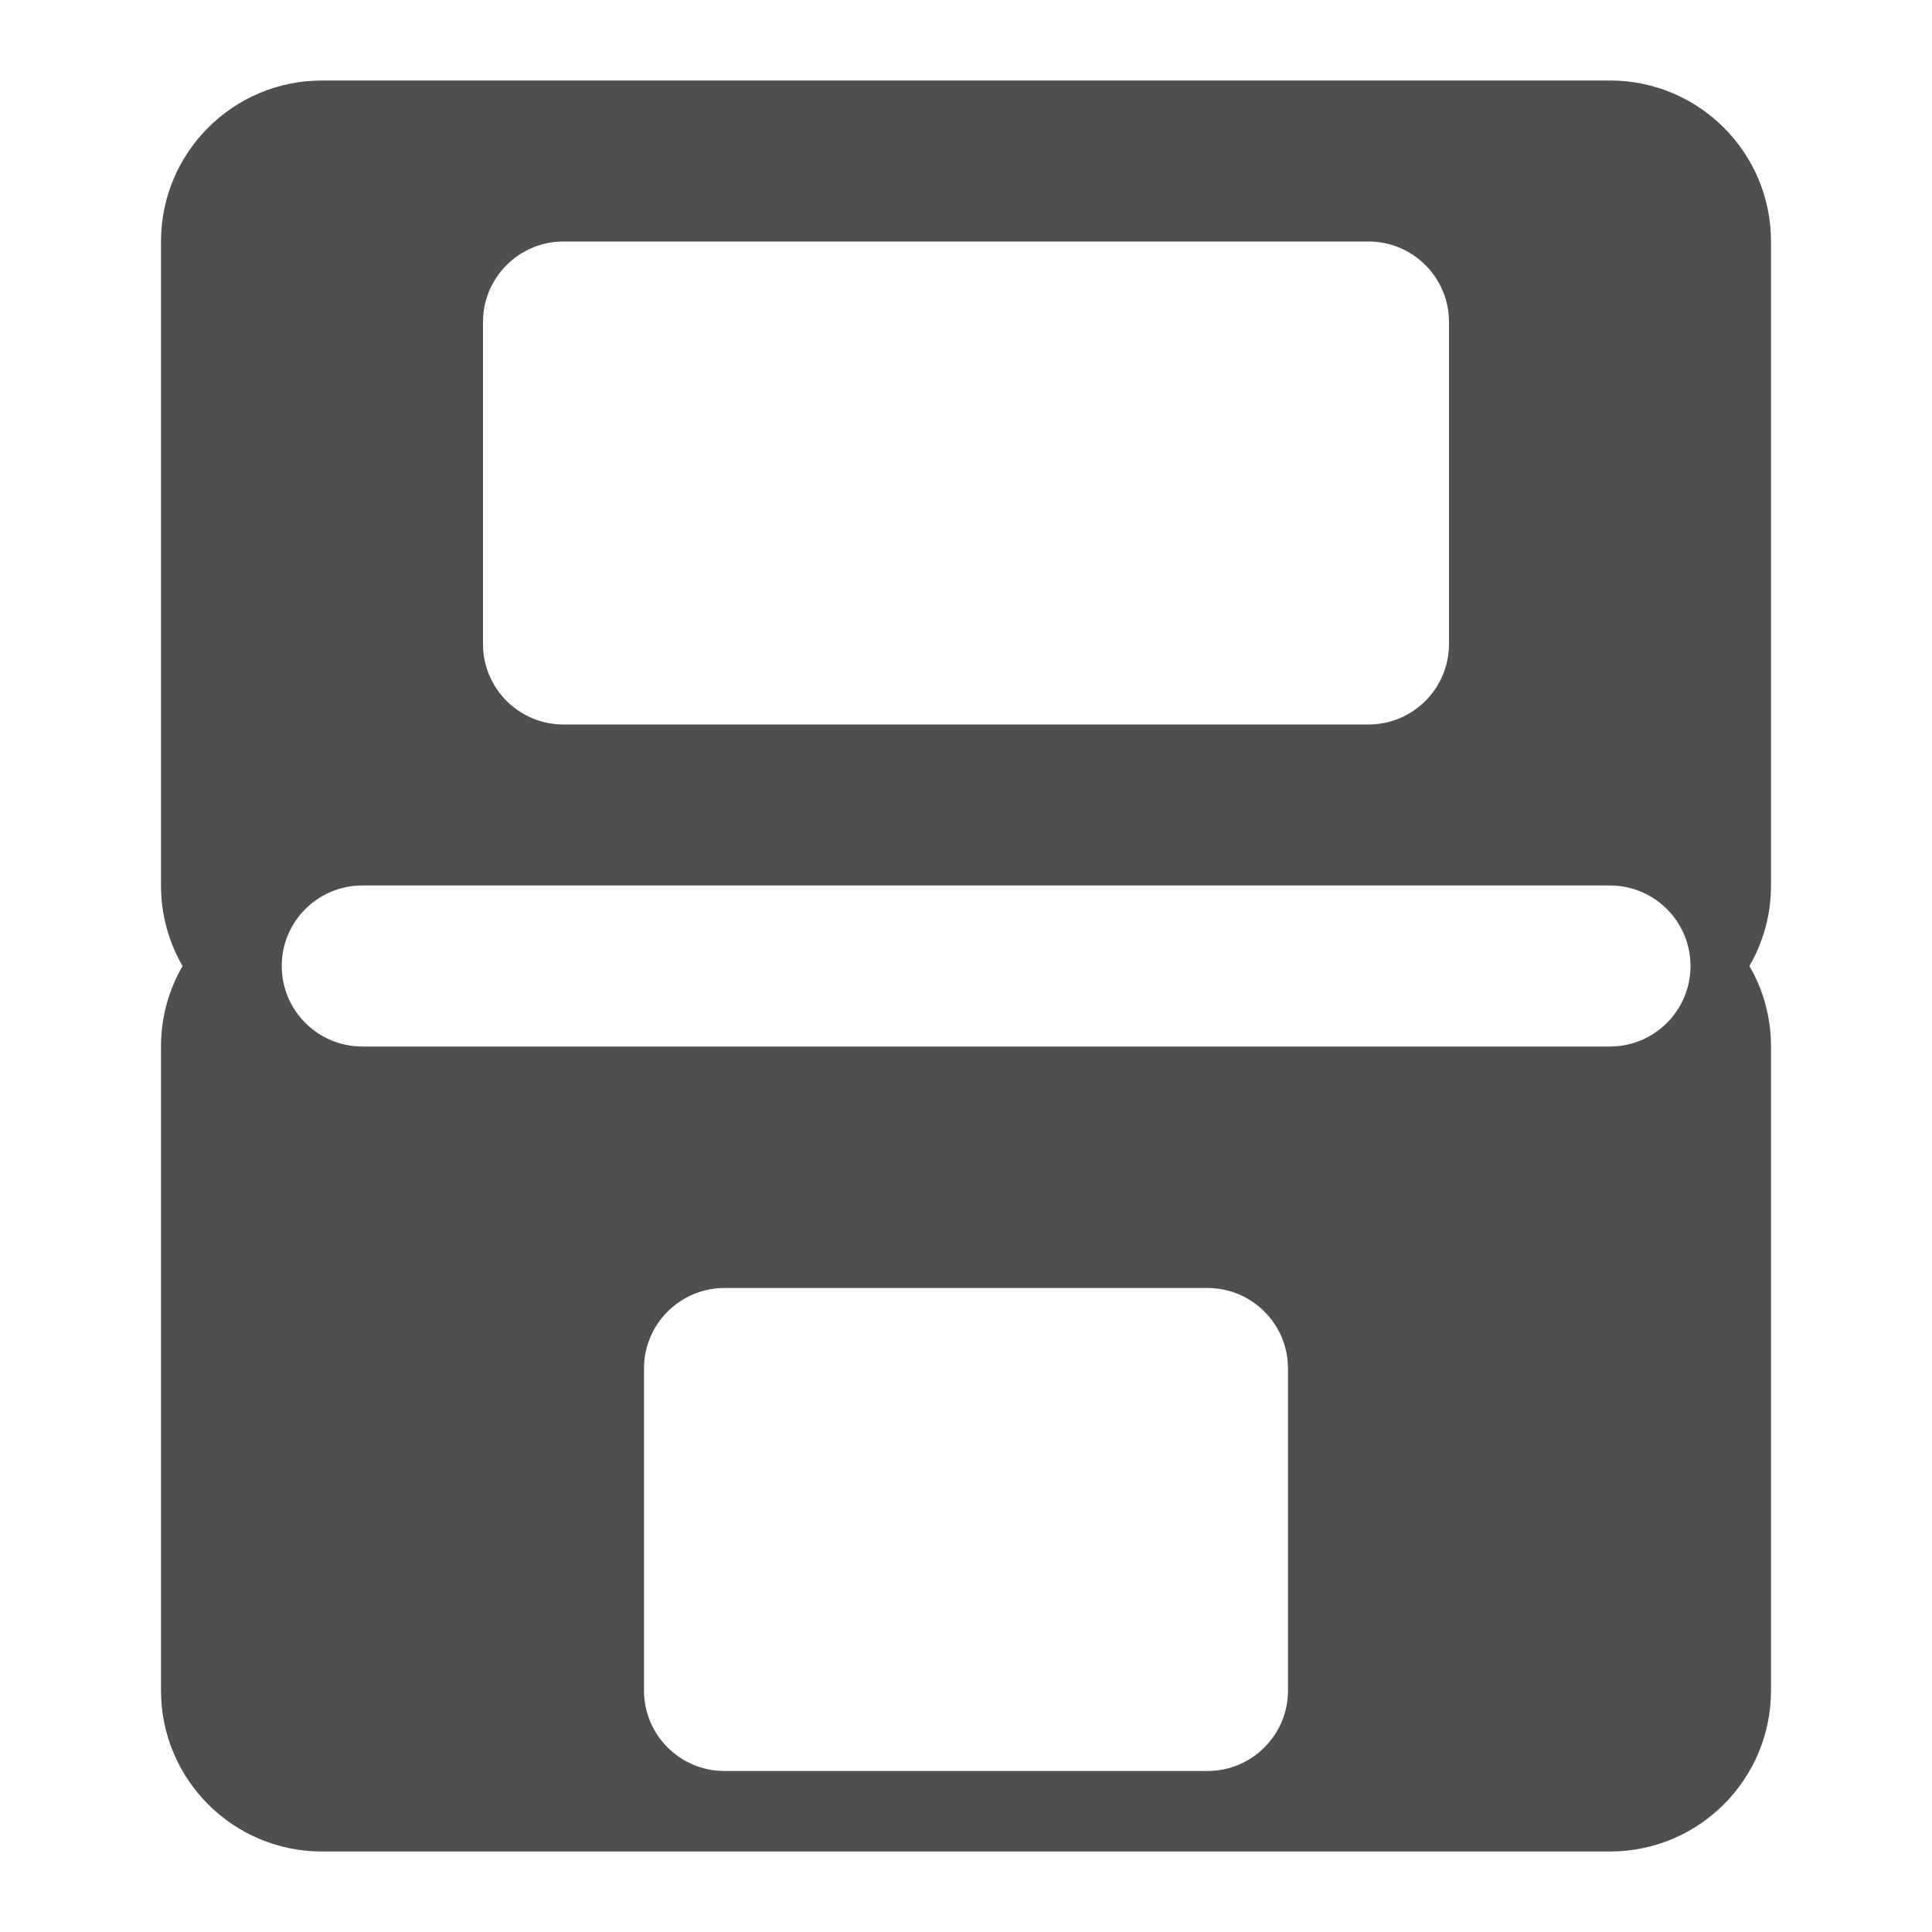
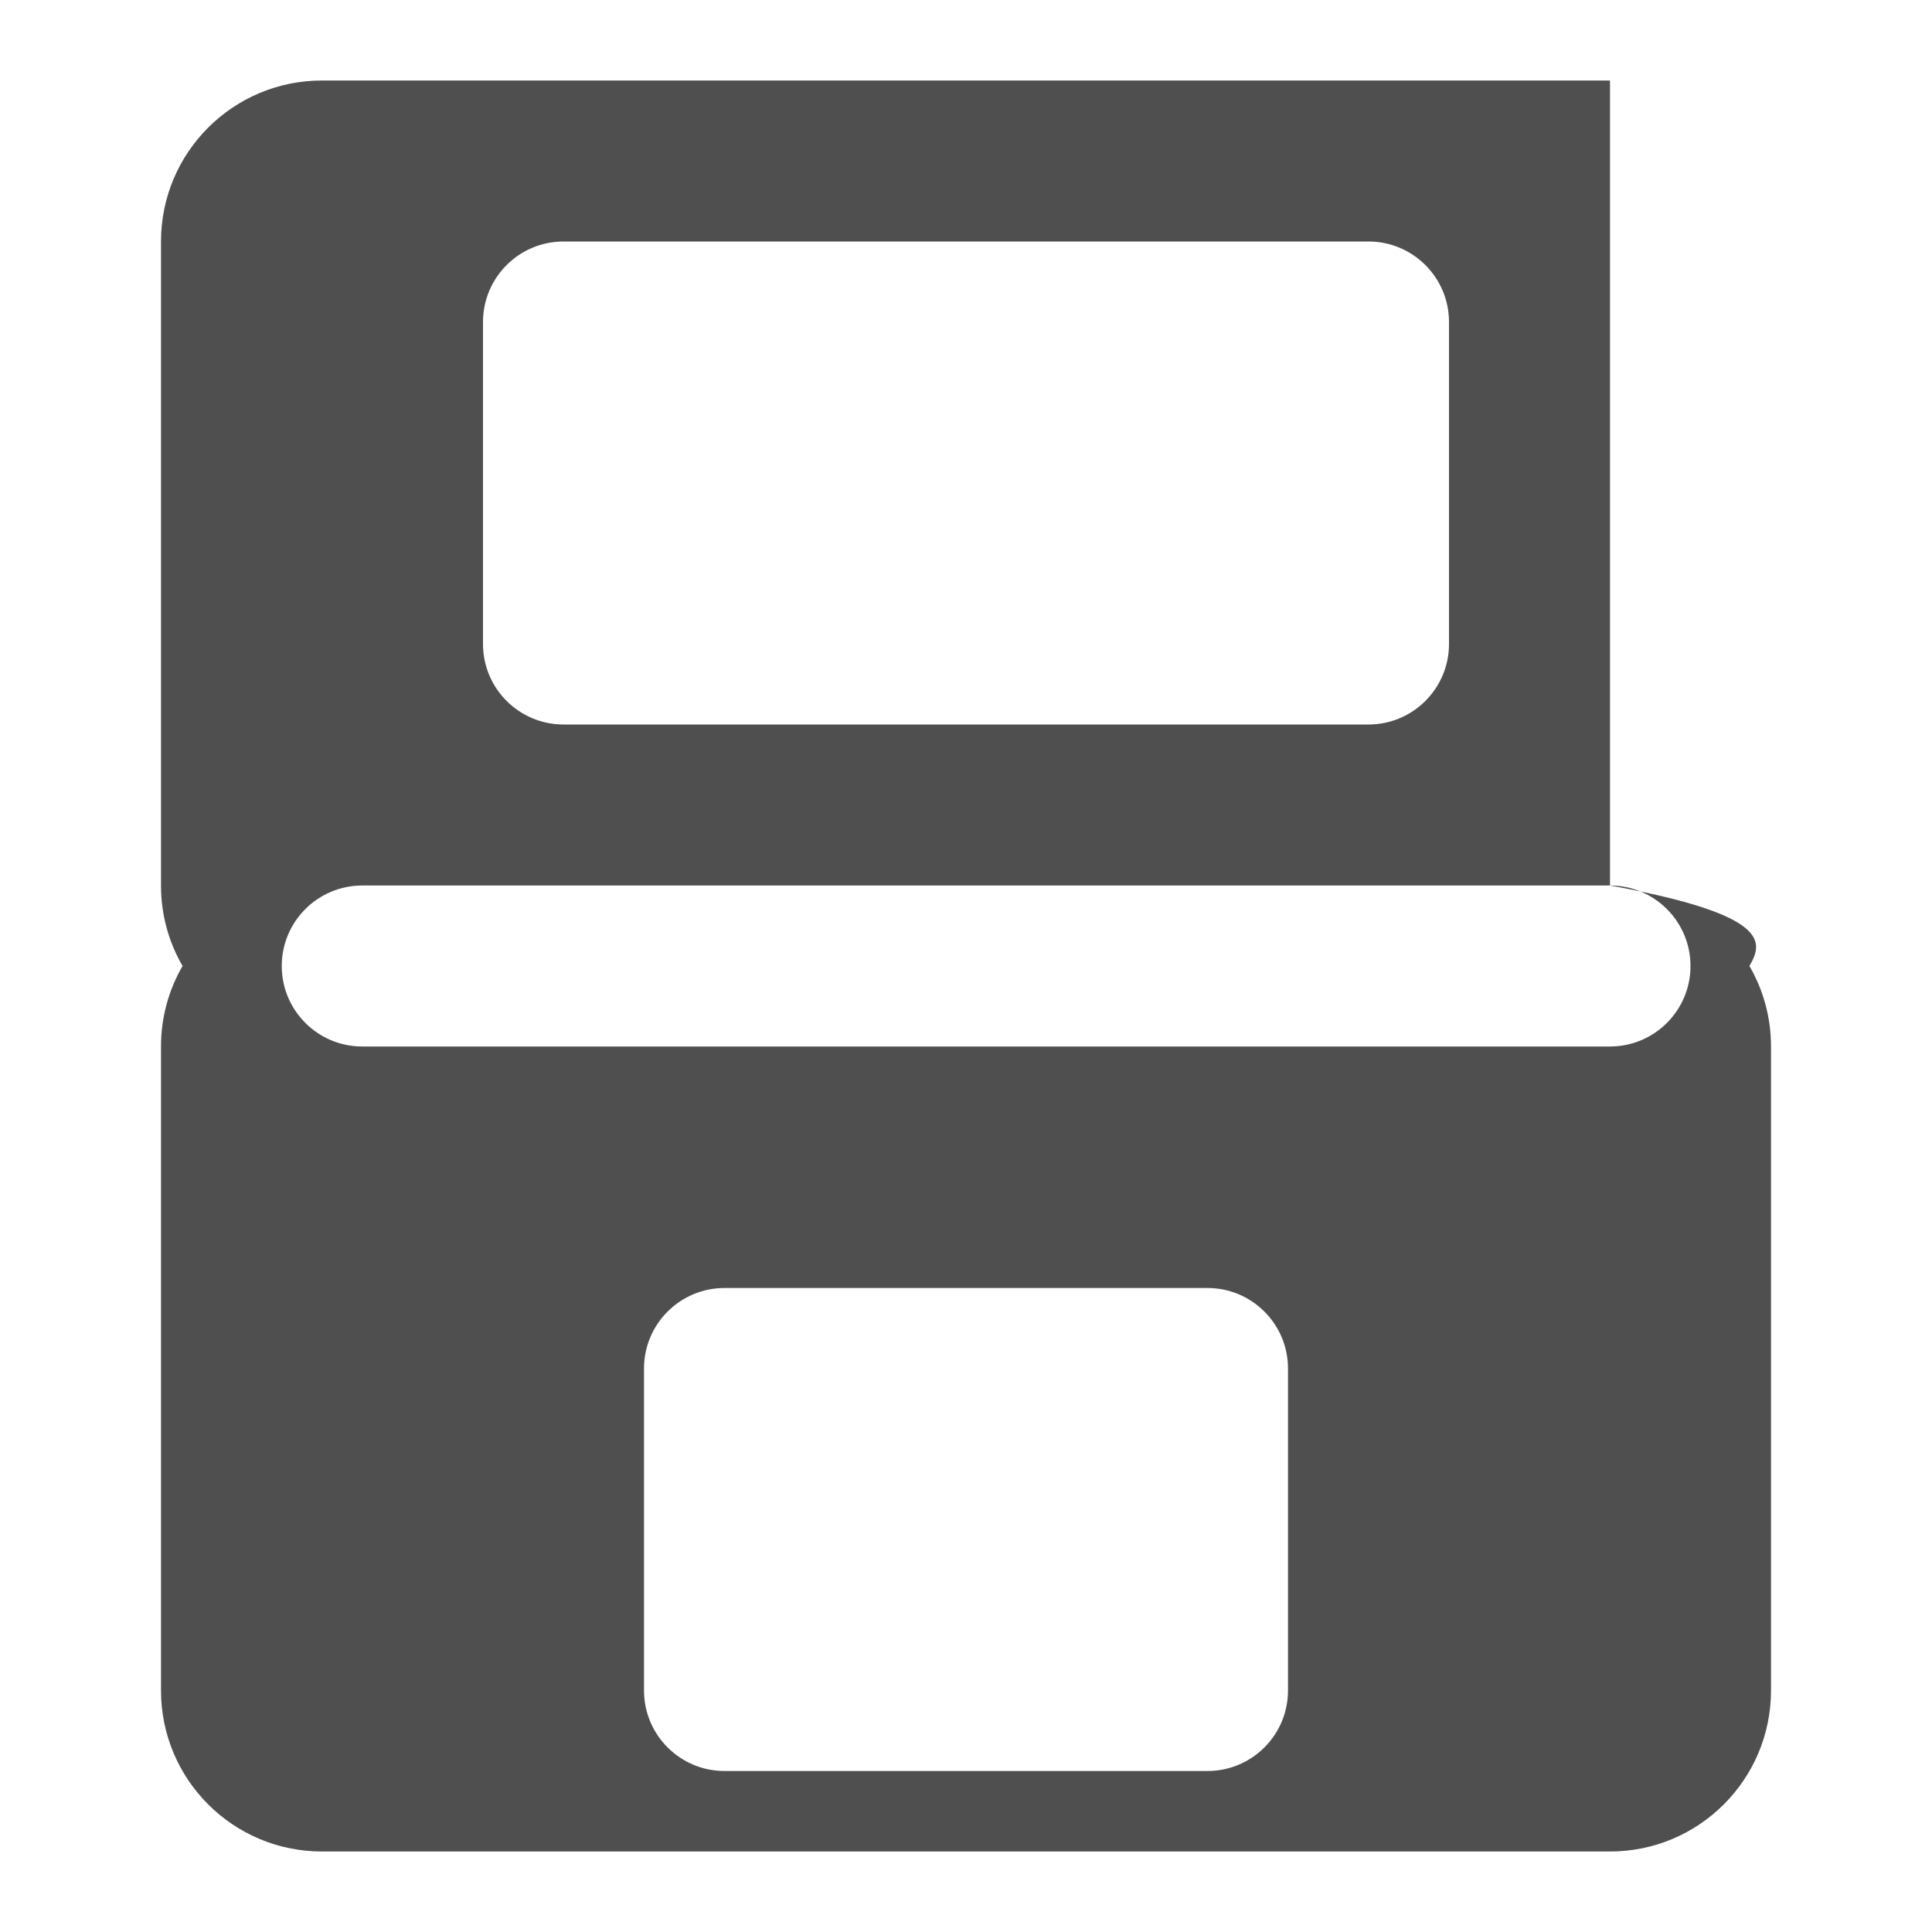
<svg xmlns="http://www.w3.org/2000/svg" width="800px" height="800px" viewBox="0 0 24 24" fill="none">
-   <path clip-rule="evenodd" d="M2 3C2 1.895 2.895 1 4 1H20C21.105 1 22 1.895 22 3V11C22 11.364 21.903 11.706 21.732 12C21.903 12.294 22 12.636 22 13V21C22 22.105 21.105 23 20 23H4C2.895 23 2 22.105 2 21V13C2 12.636 2.097 12.294 2.268 12C2.097 11.706 2 11.364 2 11V3ZM7 3C6.448 3 6 3.448 6 4V8C6 8.552 6.448 9 7 9H17C17.552 9 18 8.552 18 8V4C18 3.448 17.552 3 17 3H7ZM8 17C8 16.448 8.448 16 9 16H15C15.552 16 16 16.448 16 17V21C16 21.552 15.552 22 15 22H9C8.448 22 8 21.552 8 21V17ZM4.5 11C3.948 11 3.5 11.448 3.5 12C3.5 12.552 3.948 13 4.5 13H20C20.552 13 21 12.552 21 12C21 11.448 20.552 11 20 11H4.5Z" fill="#4F4F4F" fill-rule="evenodd" />
+   <path clip-rule="evenodd" d="M2 3C2 1.895 2.895 1 4 1H20V11C22 11.364 21.903 11.706 21.732 12C21.903 12.294 22 12.636 22 13V21C22 22.105 21.105 23 20 23H4C2.895 23 2 22.105 2 21V13C2 12.636 2.097 12.294 2.268 12C2.097 11.706 2 11.364 2 11V3ZM7 3C6.448 3 6 3.448 6 4V8C6 8.552 6.448 9 7 9H17C17.552 9 18 8.552 18 8V4C18 3.448 17.552 3 17 3H7ZM8 17C8 16.448 8.448 16 9 16H15C15.552 16 16 16.448 16 17V21C16 21.552 15.552 22 15 22H9C8.448 22 8 21.552 8 21V17ZM4.5 11C3.948 11 3.5 11.448 3.5 12C3.5 12.552 3.948 13 4.5 13H20C20.552 13 21 12.552 21 12C21 11.448 20.552 11 20 11H4.5Z" fill="#4F4F4F" fill-rule="evenodd" />
</svg>